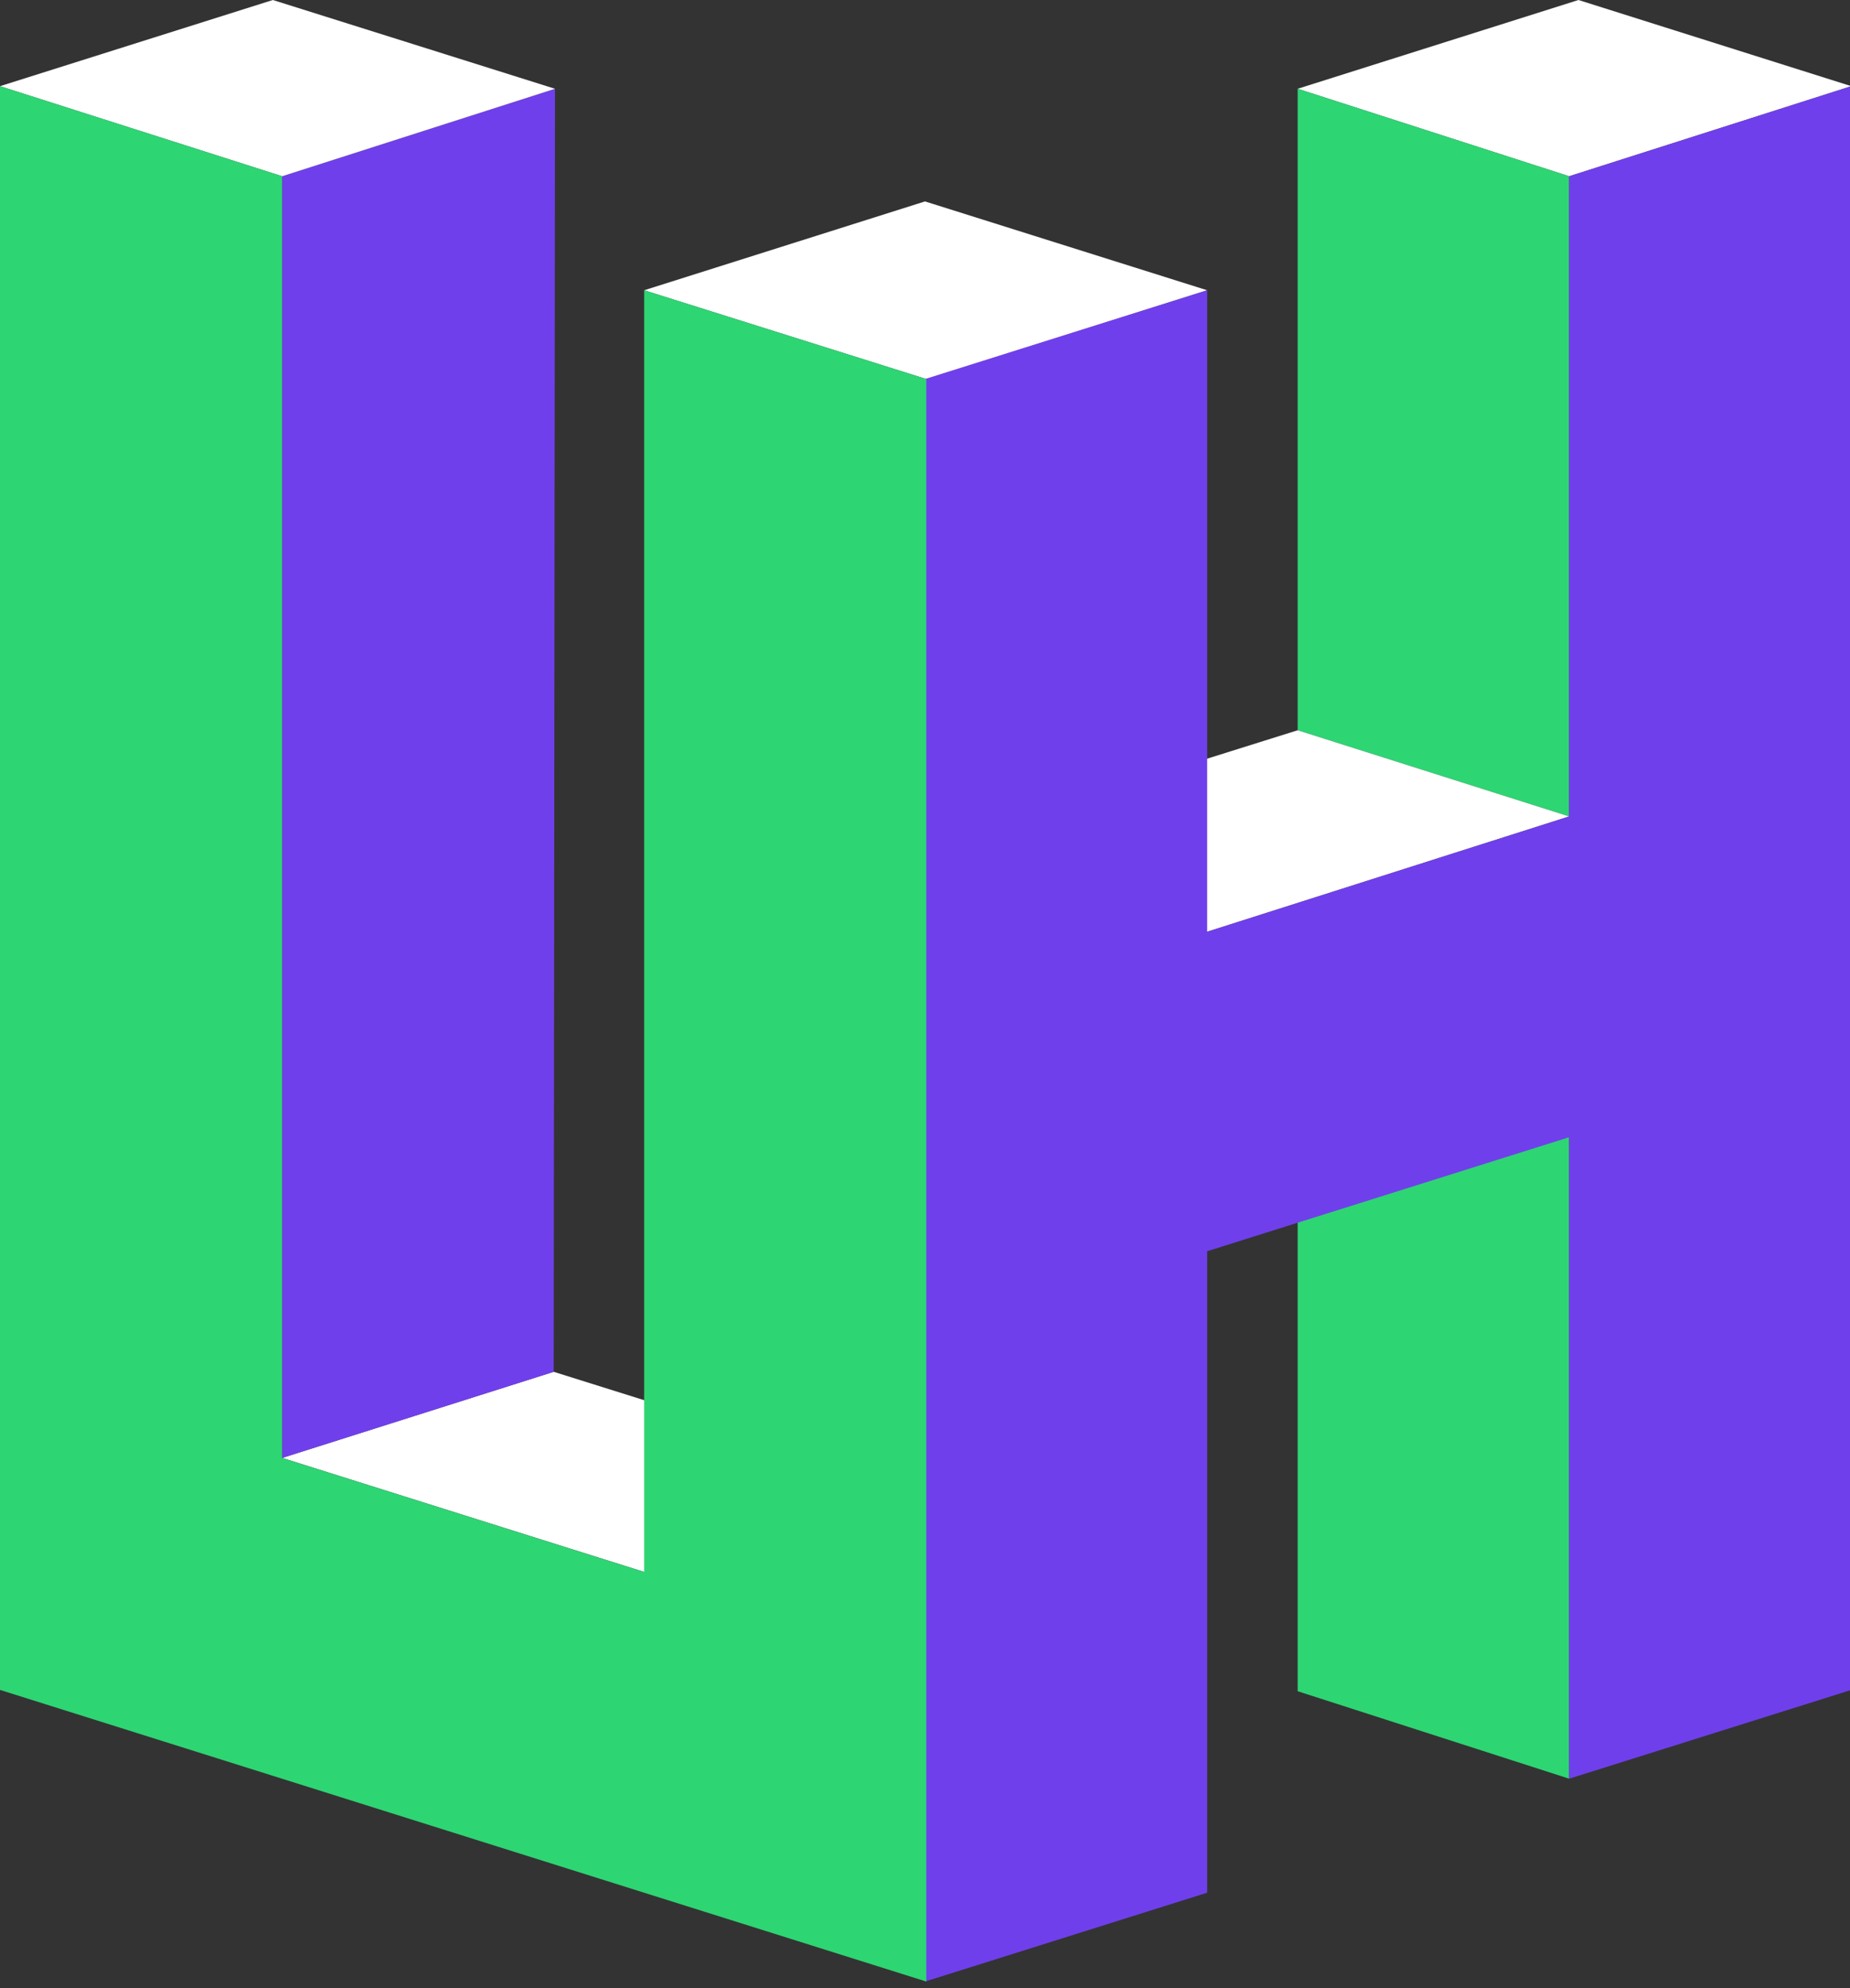
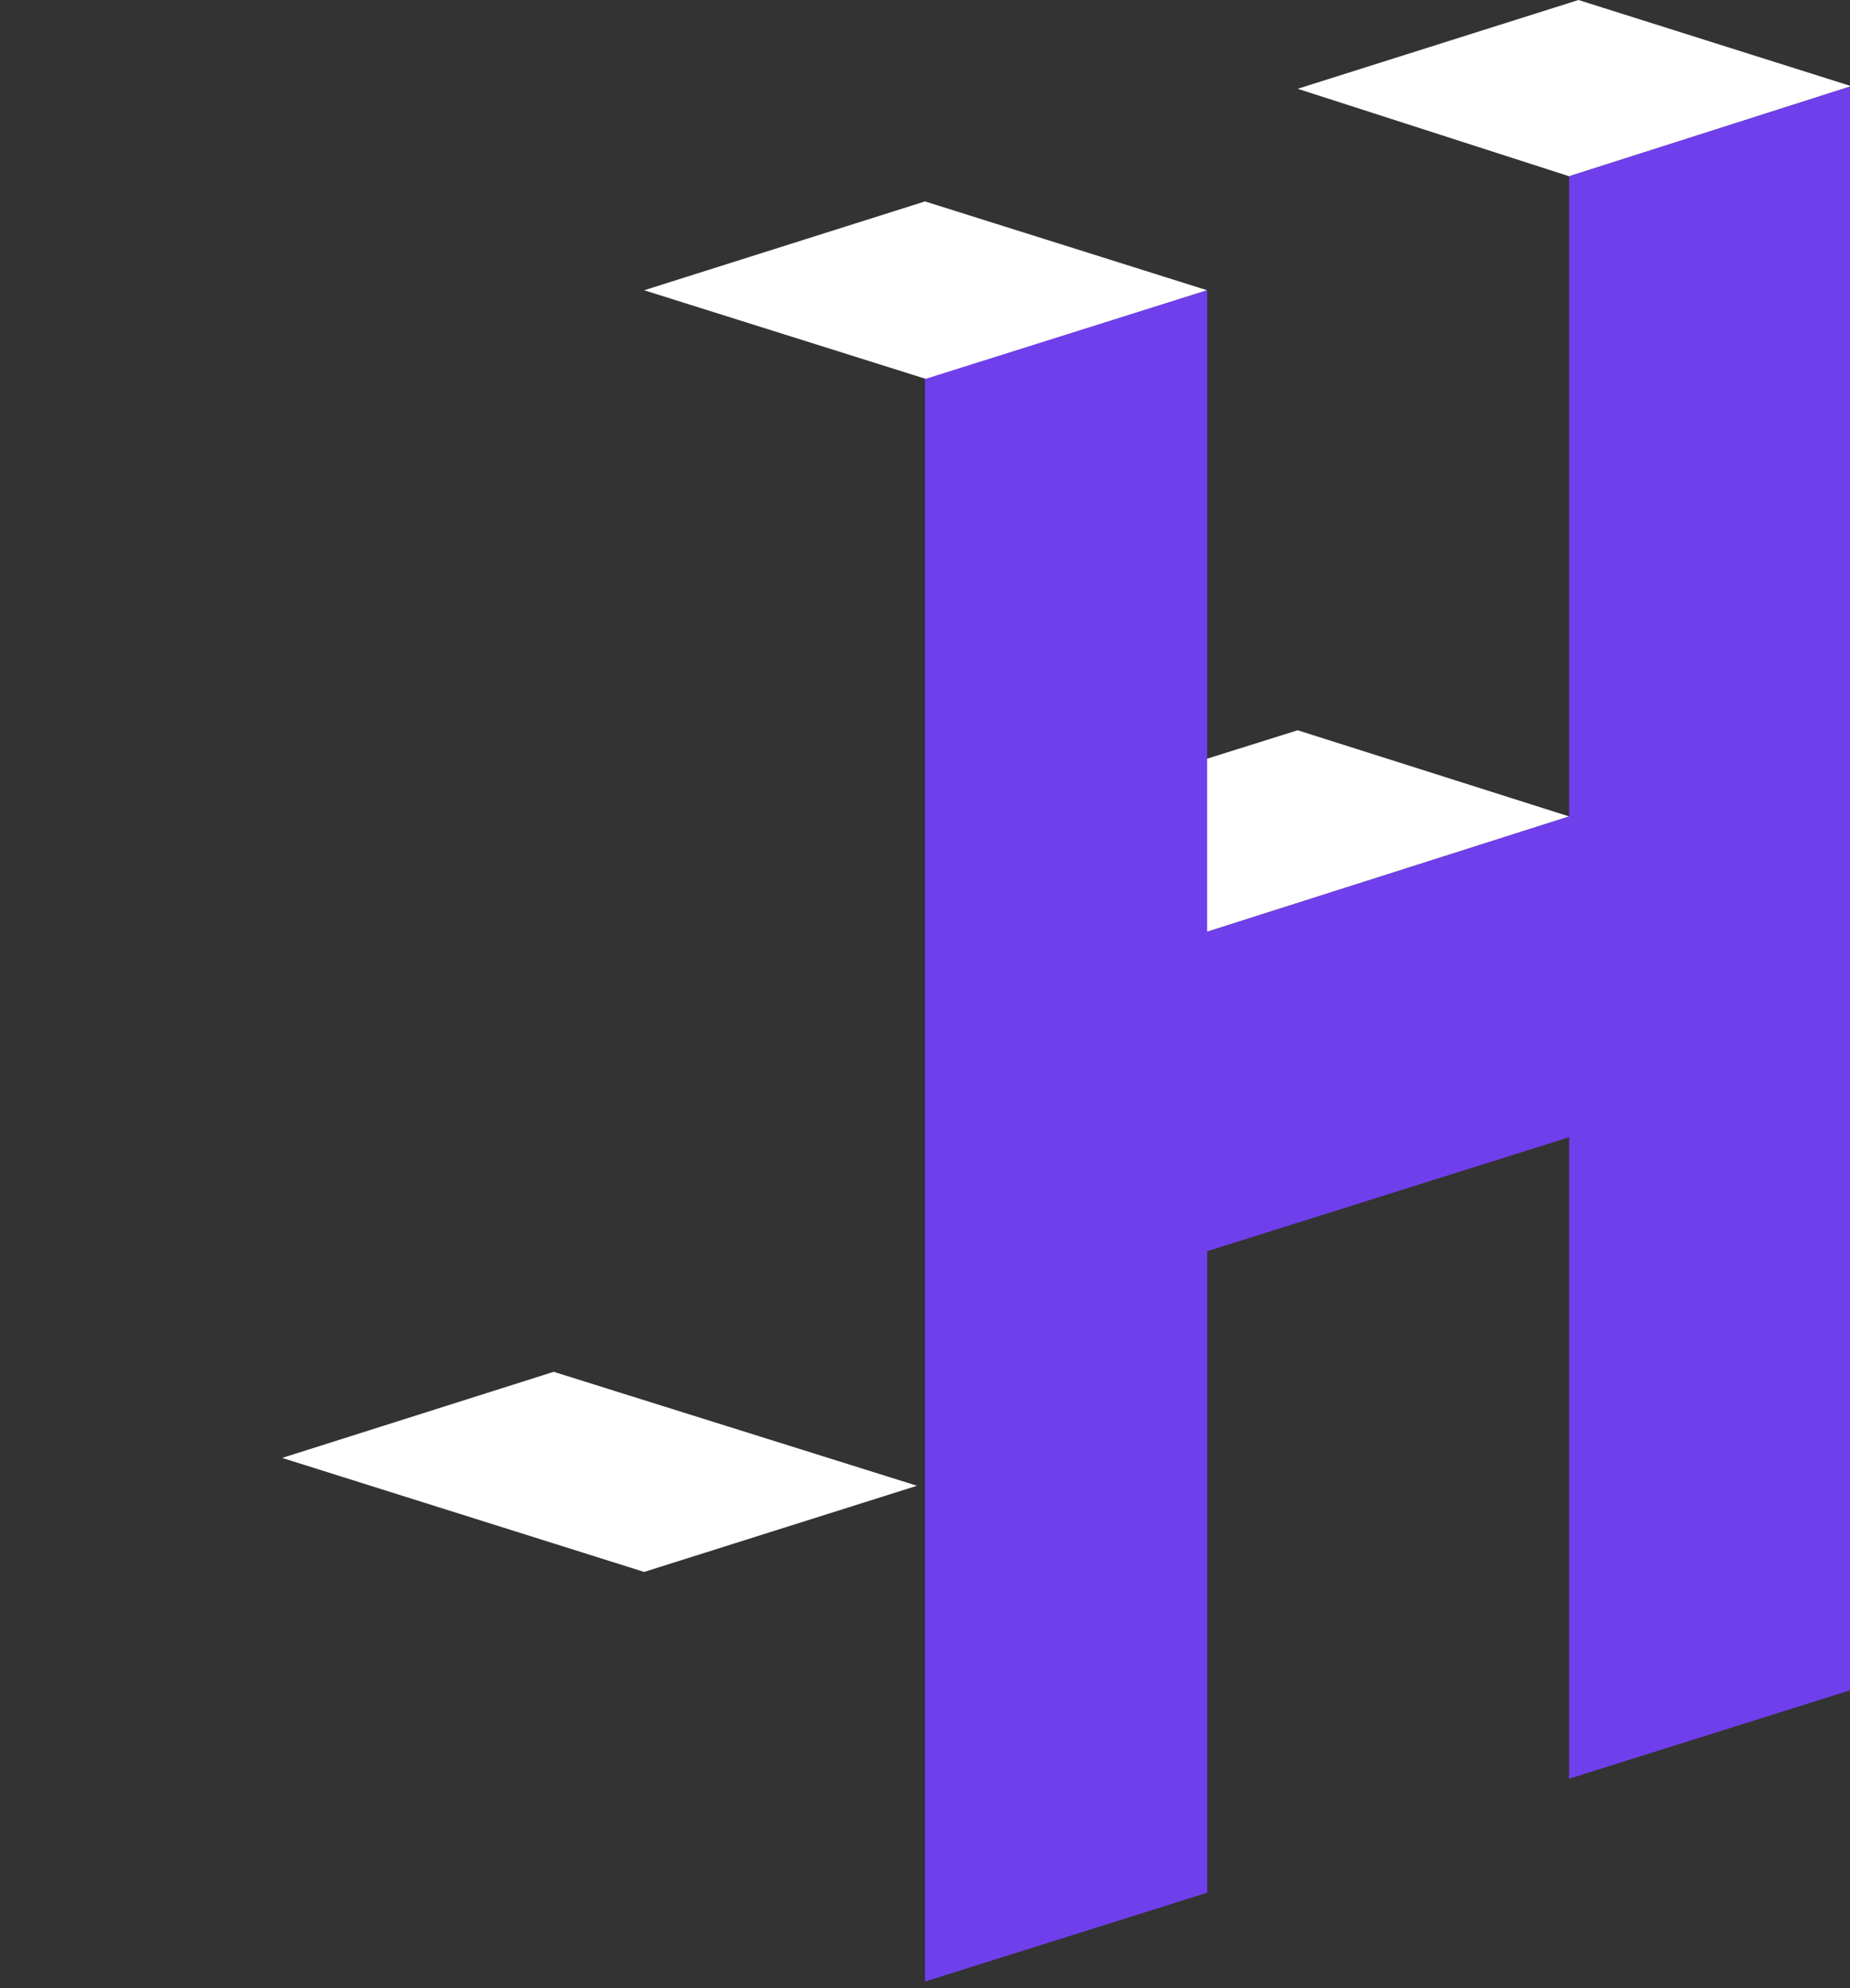
<svg xmlns="http://www.w3.org/2000/svg" width="27" height="29" viewBox="0 0 27 29" fill="none">
  <rect x="0" y="0" width="27" height="29" fill="#333333" stroke="none" />
  <g clip-path="url(#clip0_165_7720)">
    <path d="M13.519 5.529L17.618 4.234L13.5 2.938L9.401 4.234L13.519 5.529Z" fill="white" />
-     <path d="M22.901 16.588L18.939 15.331V24.669L22.901 25.945V16.588Z" fill="#2ED573" />
    <path d="M27.019 1.257L23.037 0L18.939 1.295L22.901 2.571L27.019 1.257Z" fill="white" />
-     <path d="M22.901 2.571L18.939 1.295V10.652L22.901 11.909V2.571Z" fill="#2ED573" />
    <path d="M22.901 11.909L18.939 10.652L13.636 12.315L17.618 13.591L22.901 11.909Z" fill="white" />
    <path d="M13.5 5.529V28.904L17.618 27.608V18.251L22.901 16.588V25.945L27.019 24.65V1.257L22.901 2.571V11.909L17.618 13.591V4.234L13.5 5.529Z" fill="#703FEC" />
    <path d="M9.401 22.929L13.383 21.672L8.081 20.01L4.118 21.266L9.401 22.929Z" fill="white" />
-     <path d="M4.118 21.266L8.081 20.01L8.1 1.295L4.118 2.571V21.266Z" fill="#703FEC" />
-     <path d="M4.118 2.571L8.1 1.295L3.982 0L0 1.257L4.118 2.571Z" fill="white" />
-     <path d="M0 1.257V24.65L13.519 28.904V5.529L9.401 4.234V22.93L4.118 21.267V2.571L0 1.257Z" fill="#2ED573" />
  </g>
  <defs>
    <clipPath id="clip0_165_7720">
      <rect width="27" height="29" fill="white" />
    </clipPath>
  </defs>
</svg>